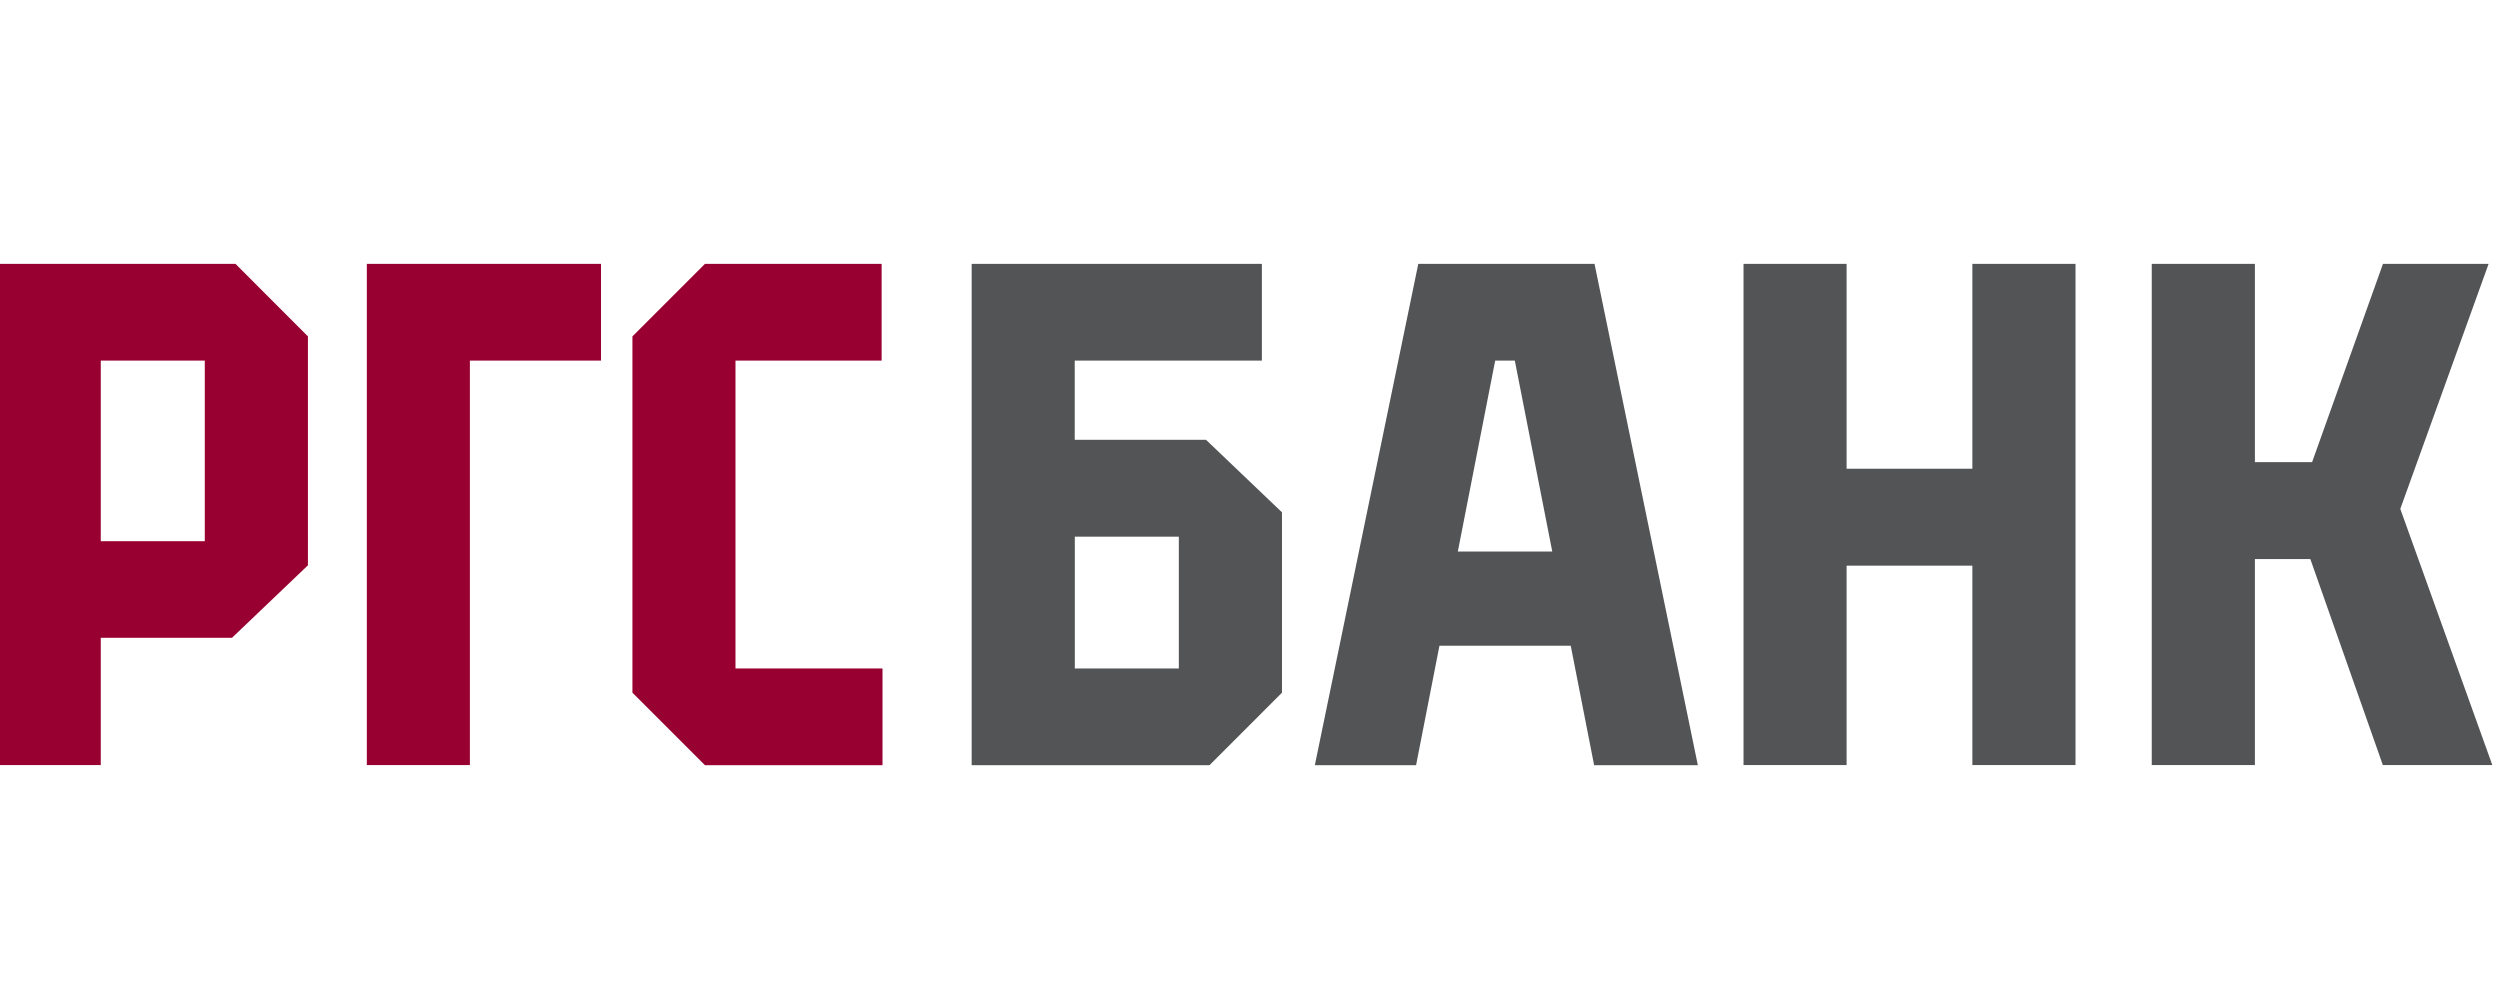
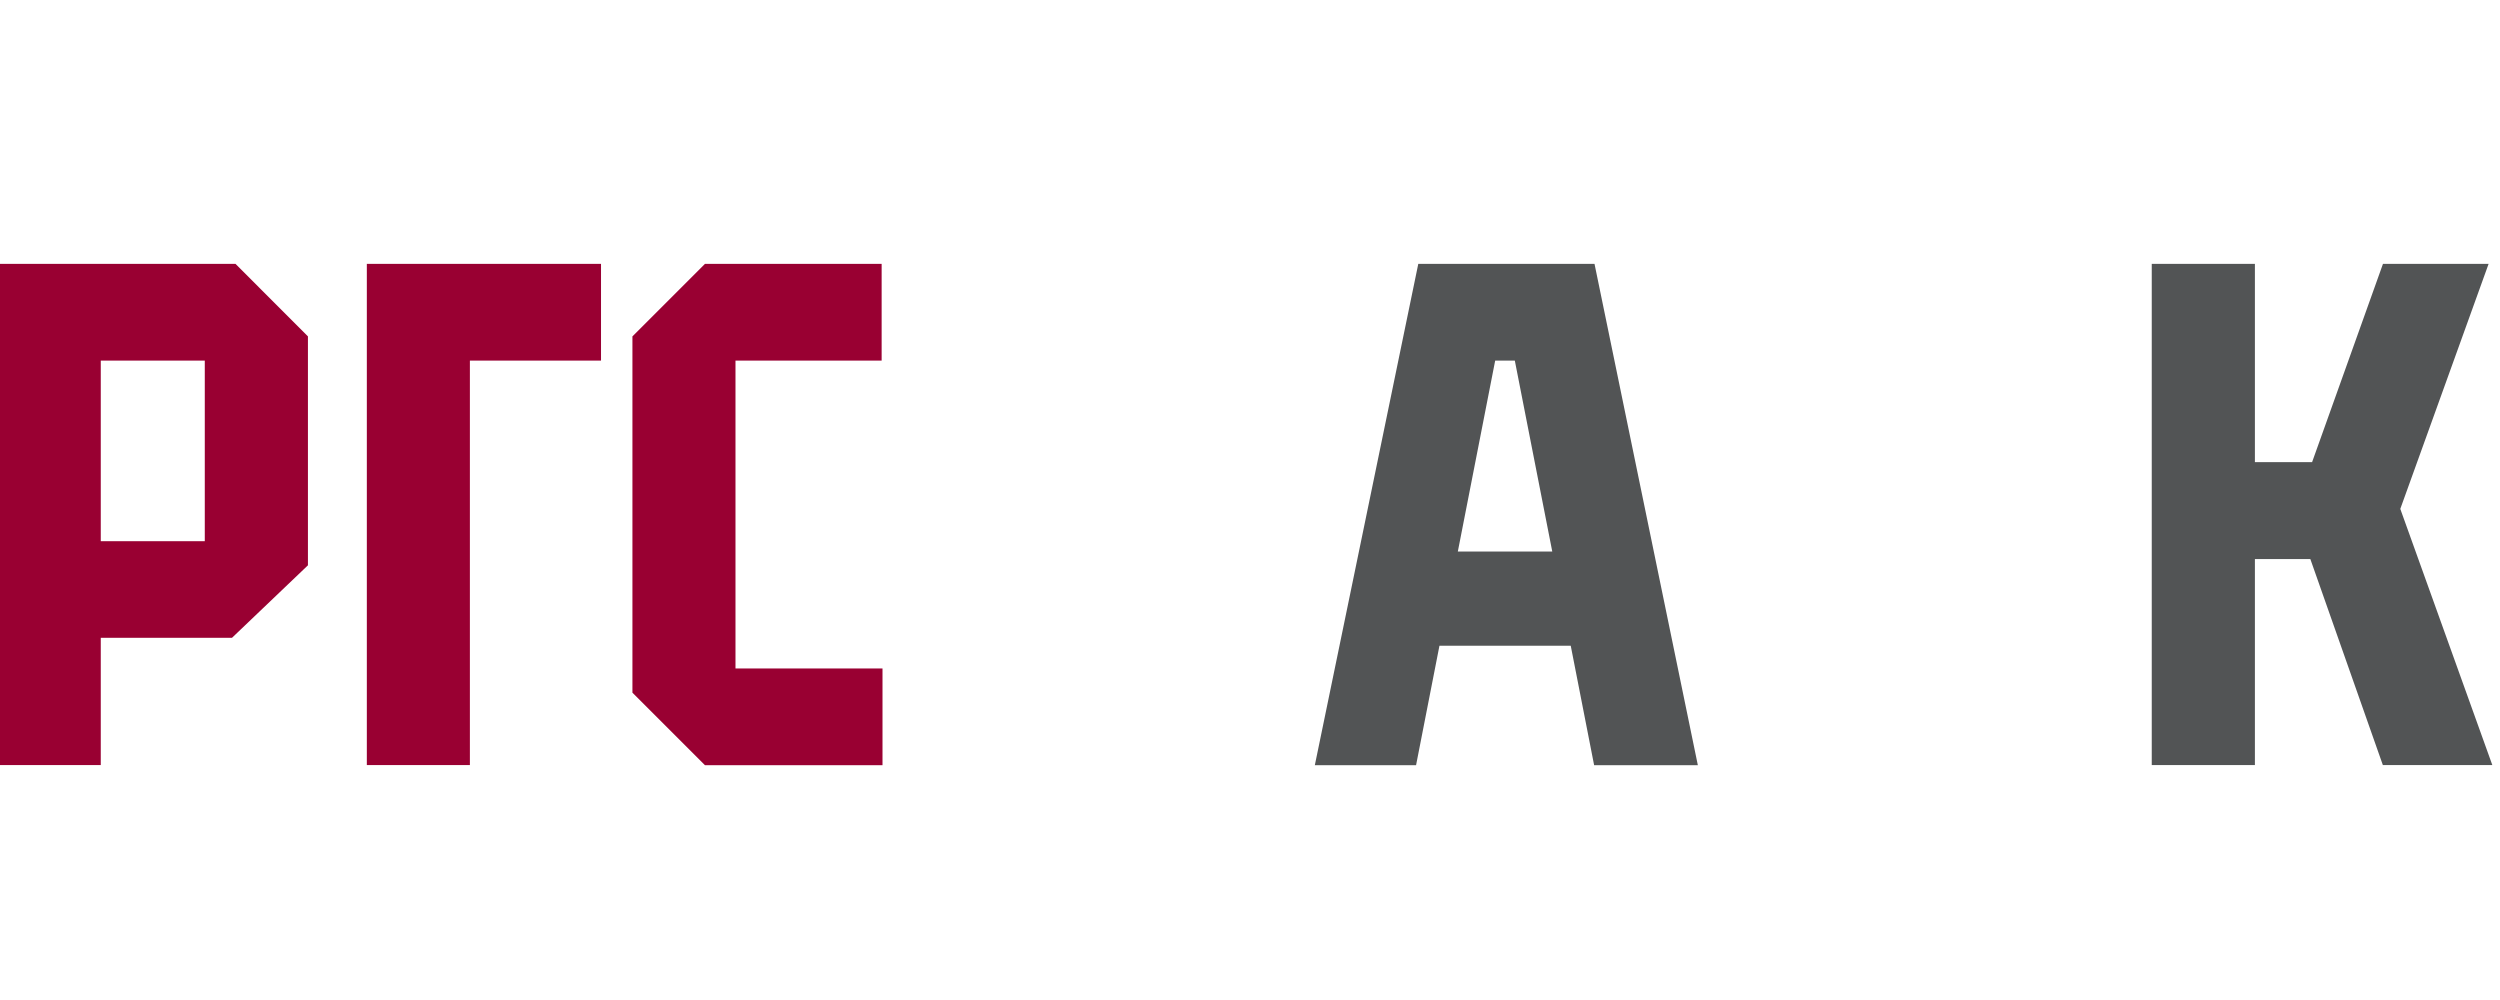
<svg xmlns="http://www.w3.org/2000/svg" xmlns:ns1="http://sodipodi.sourceforge.net/DTD/sodipodi-0.dtd" xmlns:ns2="http://www.inkscape.org/namespaces/inkscape" width="180" height="72" viewBox="0 0 180 72" fill="none" version="1.1" id="svg58" ns1:docname="rgs-bank_1.svg" ns2:version="0.92.5 (2060ec1f9f, 2020-04-08)">
  <defs id="defs62" />
  <ns1:namedview pagecolor="#ffffff" bordercolor="#666666" borderopacity="1" objecttolerance="10" gridtolerance="10" guidetolerance="10" ns2:pageopacity="0" ns2:pageshadow="2" ns2:window-width="1613" ns2:window-height="480" id="namedview60" showgrid="false" ns2:zoom="3.8555556" ns2:cx="98.461108" ns2:cy="36.493188" ns2:window-x="0" ns2:window-y="0" ns2:window-maximized="0" ns2:current-layer="svg58" />
-   <path d="M 77.38,31.675 V 25.965 H 90.855 V 19 H 69.96 V 55.094 H 87.083 L 92.303,49.873 V 36.888 L 86.835,31.668 H 77.38 Z m 7.496,16.454 h -7.489 v -9.489 h 7.489 z" id="path44" ns2:connector-curvature="0" style="fill:#525455" />
  <path d="m 102.116,19 -7.448,36.094 h 7.289 l 1.683,-8.599 h 9.454 l 1.683,8.599 h 7.468 L 114.805,19 Z m 2.848,20.709 2.689,-13.744 h 1.414 l 2.696,13.744 z" id="path46" ns2:connector-curvature="0" style="fill:#525455" />
-   <path d="m 142.01,33.751 h -9.055 V 19 h -7.421 v 36.087 h 7.421 V 40.729 h 9.055 v 14.357 h 7.427 V 19 h -7.427 z" id="path48" ns2:connector-curvature="0" style="fill:#525455" />
  <path d="M 172.821,36.64 179.179,19 h -7.606 l -5.103,14.275 h -4.117 V 19 h -7.427 v 36.087 h 7.427 V 40.254 h 3.992 l 5.221,14.833 h 7.882 z" id="path50" ns2:connector-curvature="0" style="fill:#525455" />
  <path d="m 26.412,55.087 h 7.42 V 25.965 h 9.441 V 19 H 26.412 Z" id="path52" ns2:connector-curvature="0" style="fill:#990032" />
  <path d="M 0,19 V 55.087 H 7.255 V 45.922 h 9.448 l 5.468,-5.22 V 24.22 L 16.957,19 Z M 14.751,38.964 H 7.255 V 25.965 h 7.489 v 12.999 z" id="path54" ns2:connector-curvature="0" style="fill:#990032" />
  <path d="M 52.955,25.965 H 63.478 V 19 H 50.755 l -5.22,5.22 v 25.653 l 5.22,5.22 H 63.54 V 48.129 H 52.955 Z" id="path56" ns2:connector-curvature="0" style="fill:#990032" />
</svg>